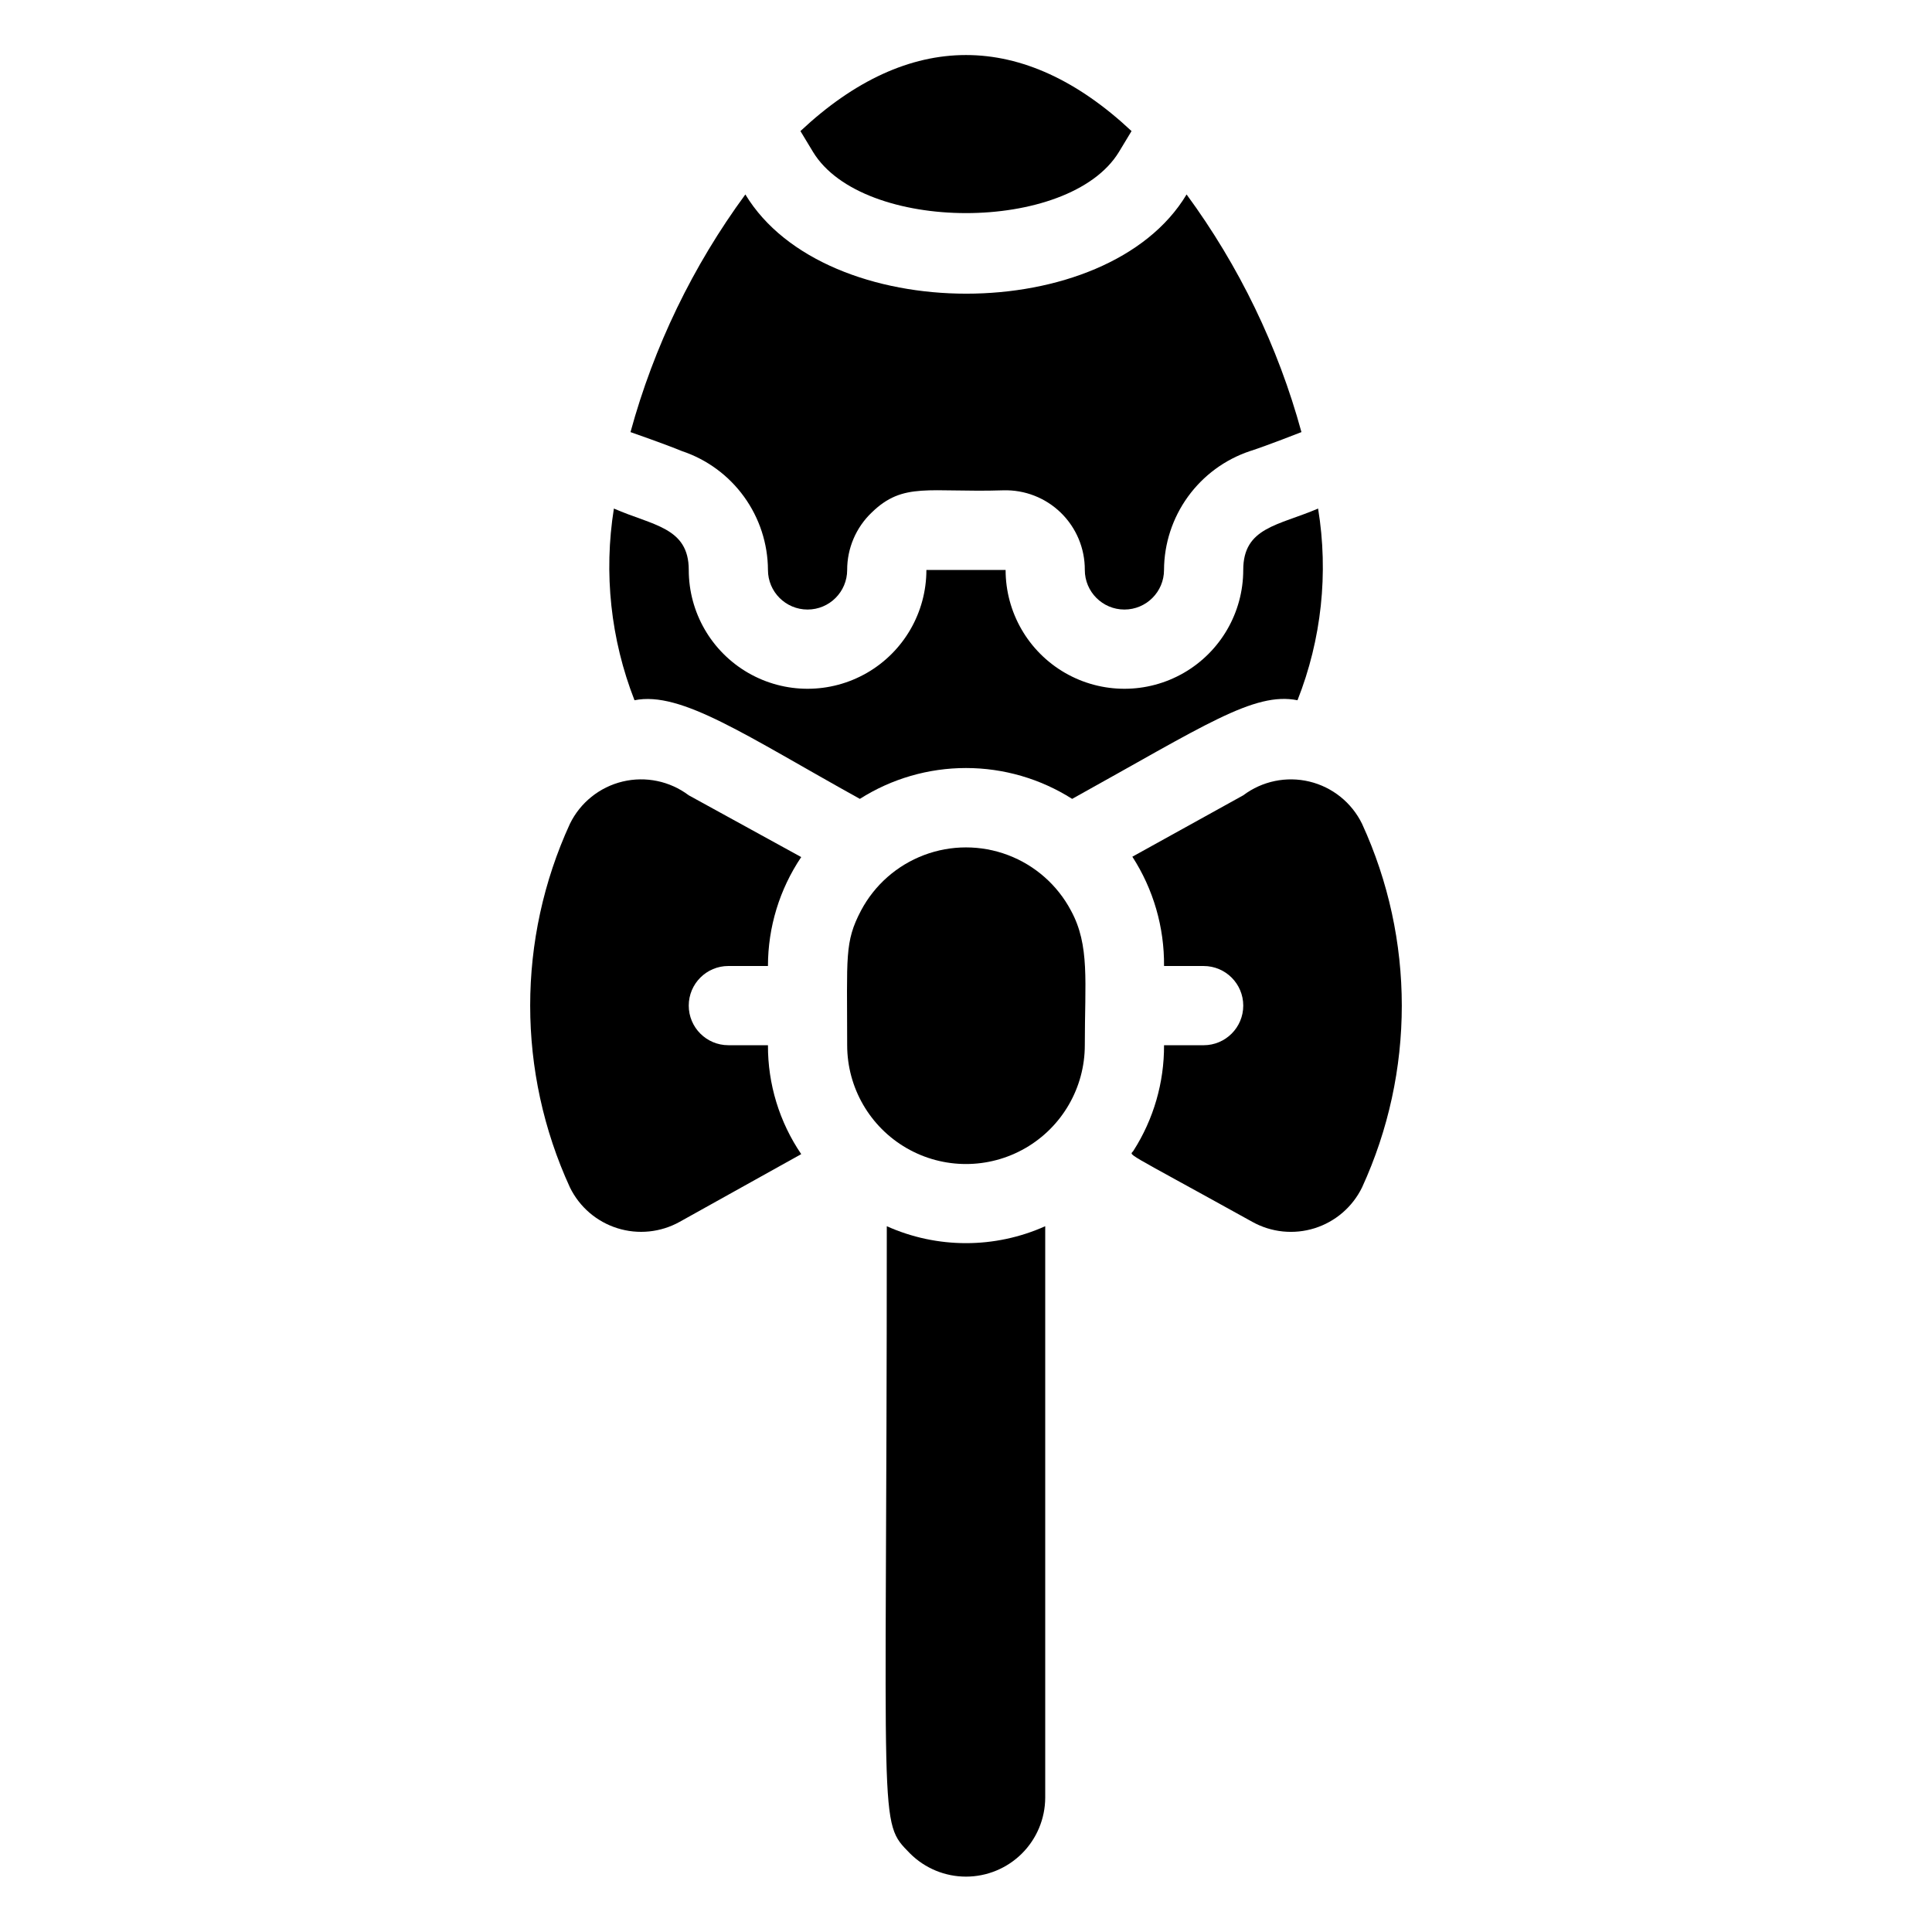
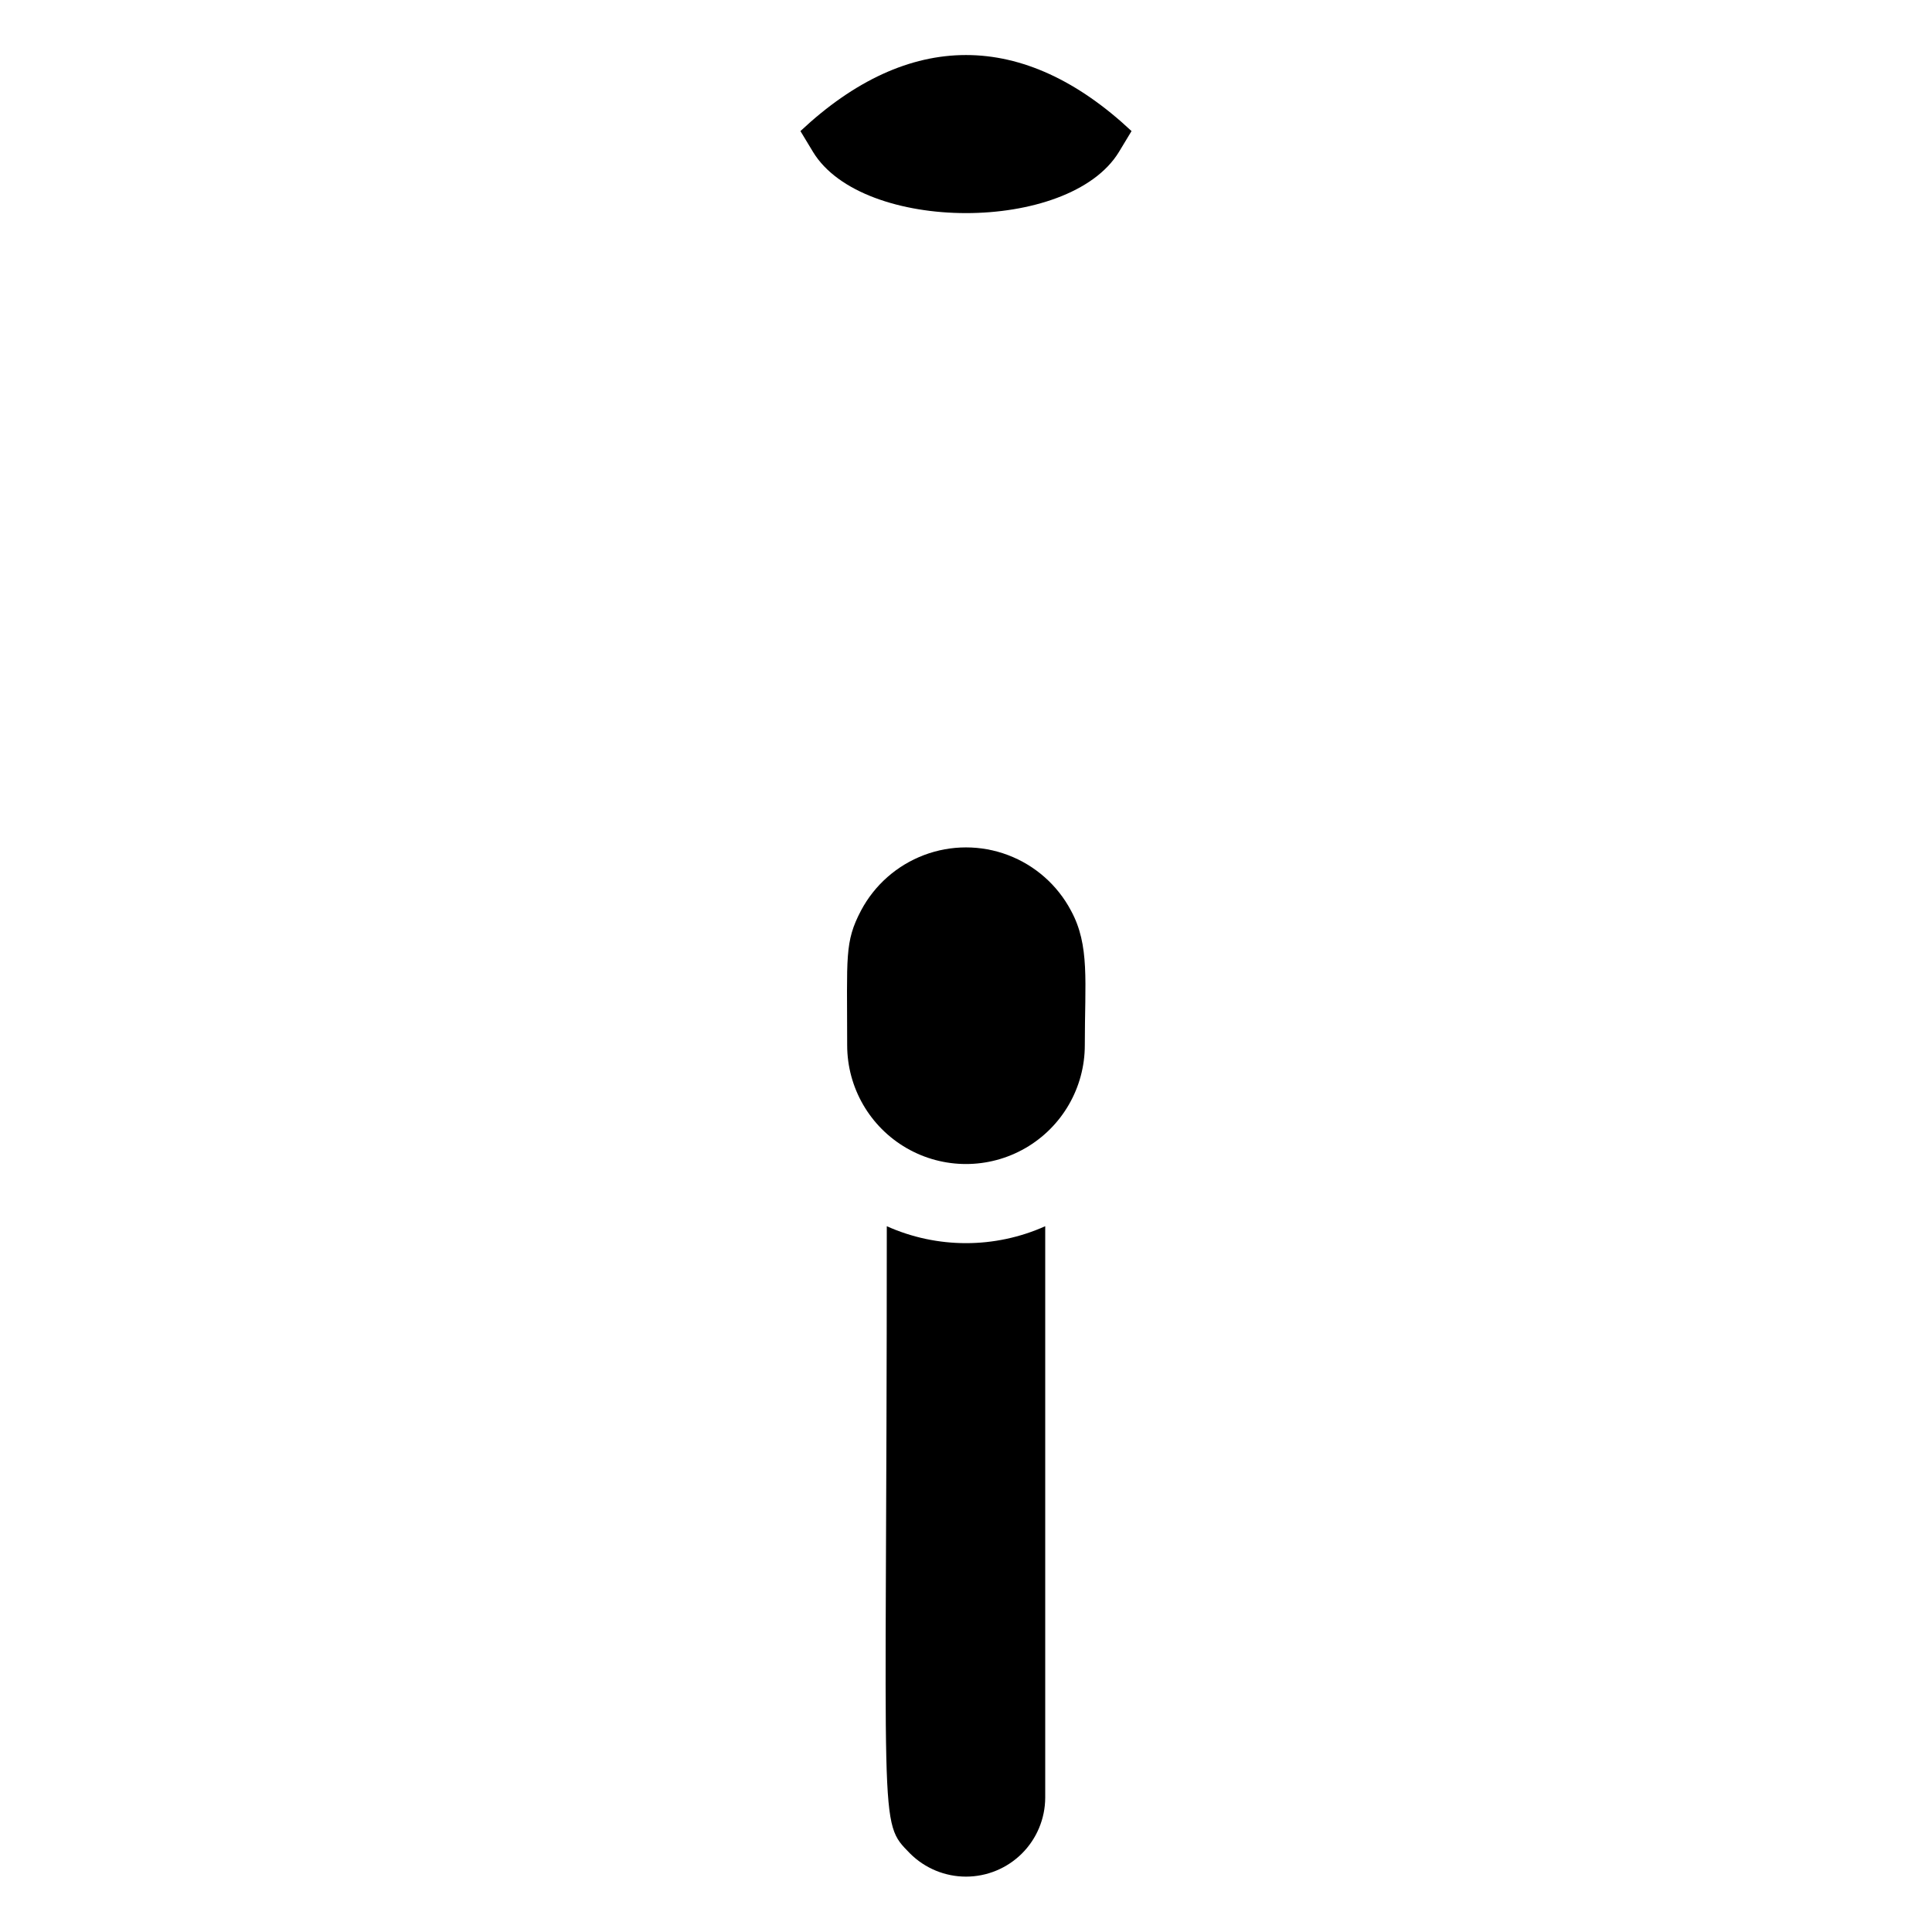
<svg xmlns="http://www.w3.org/2000/svg" fill="#000000" width="800px" height="800px" version="1.1" viewBox="144 144 512 512">
  <g>
    <path d="m440.51 184.3 3.359-5.562c-28.652-26.871-59.094-26.871-87.746 0l3.359 5.562c13.121 21.516 67.805 21.621 81.027 0z" />
-     <path d="m324.74 263.55c6.609 2.211 12.359 6.441 16.441 12.086 4.086 5.648 6.301 12.434 6.336 19.402 0 5.797 4.699 10.496 10.496 10.496s10.496-4.699 10.496-10.496c-0.008-5.75 2.344-11.254 6.508-15.219 8.398-8.188 15.113-5.246 34.848-5.879h-0.004c5.695-0.172 11.215 1.98 15.293 5.957 4.074 3.981 6.363 9.441 6.332 15.141 0 5.797 4.699 10.496 10.496 10.496s10.496-4.699 10.496-10.496c0.031-6.969 2.246-13.754 6.332-19.402 4.082-5.644 9.832-9.875 16.441-12.086 4.305-1.363 13.645-5.039 13.645-5.039-6.199-22.68-16.52-44.027-30.438-62.977-20.992 35.059-95.723 35.059-116.93 0-13.918 18.949-24.234 40.297-30.438 62.977 0 0 9.34 3.254 13.645 5.039z" />
-     <path d="m371.87 355.71c8.41-5.34 18.164-8.176 28.129-8.176 9.961 0 19.719 2.836 28.129 8.176 35.059-19.418 48.176-28.445 59.723-26.137 6.371-16.129 8.258-33.684 5.457-50.801-10.496 4.512-19.836 4.934-19.836 16.27 0 11.25-6.004 21.645-15.746 27.27-9.742 5.625-21.746 5.625-31.488 0-9.742-5.625-15.742-16.02-15.742-27.27h-20.992c0 11.25-6.004 21.645-15.746 27.27-9.742 5.625-21.746 5.625-31.488 0-9.742-5.625-15.742-16.02-15.742-27.27 0-11.336-9.551-11.754-19.836-16.27h-0.004c-2.738 17.117-0.852 34.656 5.461 50.801 12.383-2.519 29.598 9.445 59.723 26.137z" />
    <path d="m427.81 385.3c-3.59-6.769-9.527-11.992-16.691-14.699-7.168-2.707-15.078-2.707-22.242 0-7.168 2.707-13.105 7.93-16.695 14.699-4.41 8.398-3.672 12.07-3.672 35.688 0 11.246 6 21.645 15.742 27.27 9.742 5.625 21.746 5.625 31.488 0 9.742-5.625 15.746-16.023 15.746-27.27 0-16.898 1.363-26.453-3.676-35.688z" />
-     <path d="m337.02 400h10.496c0.004-10.285 3.074-20.336 8.816-28.867l-29.809-16.371c-5.008-3.769-11.434-5.106-17.527-3.644-6.09 1.465-11.211 5.57-13.961 11.199-14.043 30.586-14.043 65.773 0 96.355 2.527 5.18 7.074 9.09 12.574 10.816 5.496 1.727 11.465 1.117 16.5-1.684l32.223-17.949c-5.789-8.508-8.863-18.574-8.816-28.863h-10.496c-5.797 0-10.496-4.699-10.496-10.496s4.699-10.496 10.496-10.496z" />
-     <path d="m504.96 362.32c-2.75-5.629-7.867-9.734-13.961-11.199-6.094-1.461-12.52-0.125-17.523 3.644l-29.391 16.27c5.574 8.625 8.492 18.699 8.398 28.969h10.496c5.797 0 10.496 4.699 10.496 10.496s-4.699 10.496-10.496 10.496h-10.496c0.043 9.887-2.762 19.582-8.082 27.918-0.84 1.574-4.512-1.051 31.488 18.895 5.035 2.801 11 3.41 16.5 1.684 5.496-1.727 10.043-5.637 12.57-10.816 14.043-30.582 14.043-65.77 0-96.355z" />
    <path d="m379.01 468.96c0 162.06-2.414 157.44 6.191 166.26 3.938 3.914 9.262 6.109 14.812 6.106 5.551-0.004 10.871-2.207 14.805-6.121 3.93-3.918 6.152-9.234 6.176-14.785v-151.46c-13.355 5.984-28.633 5.984-41.984 0z" />
  </g>
</svg>